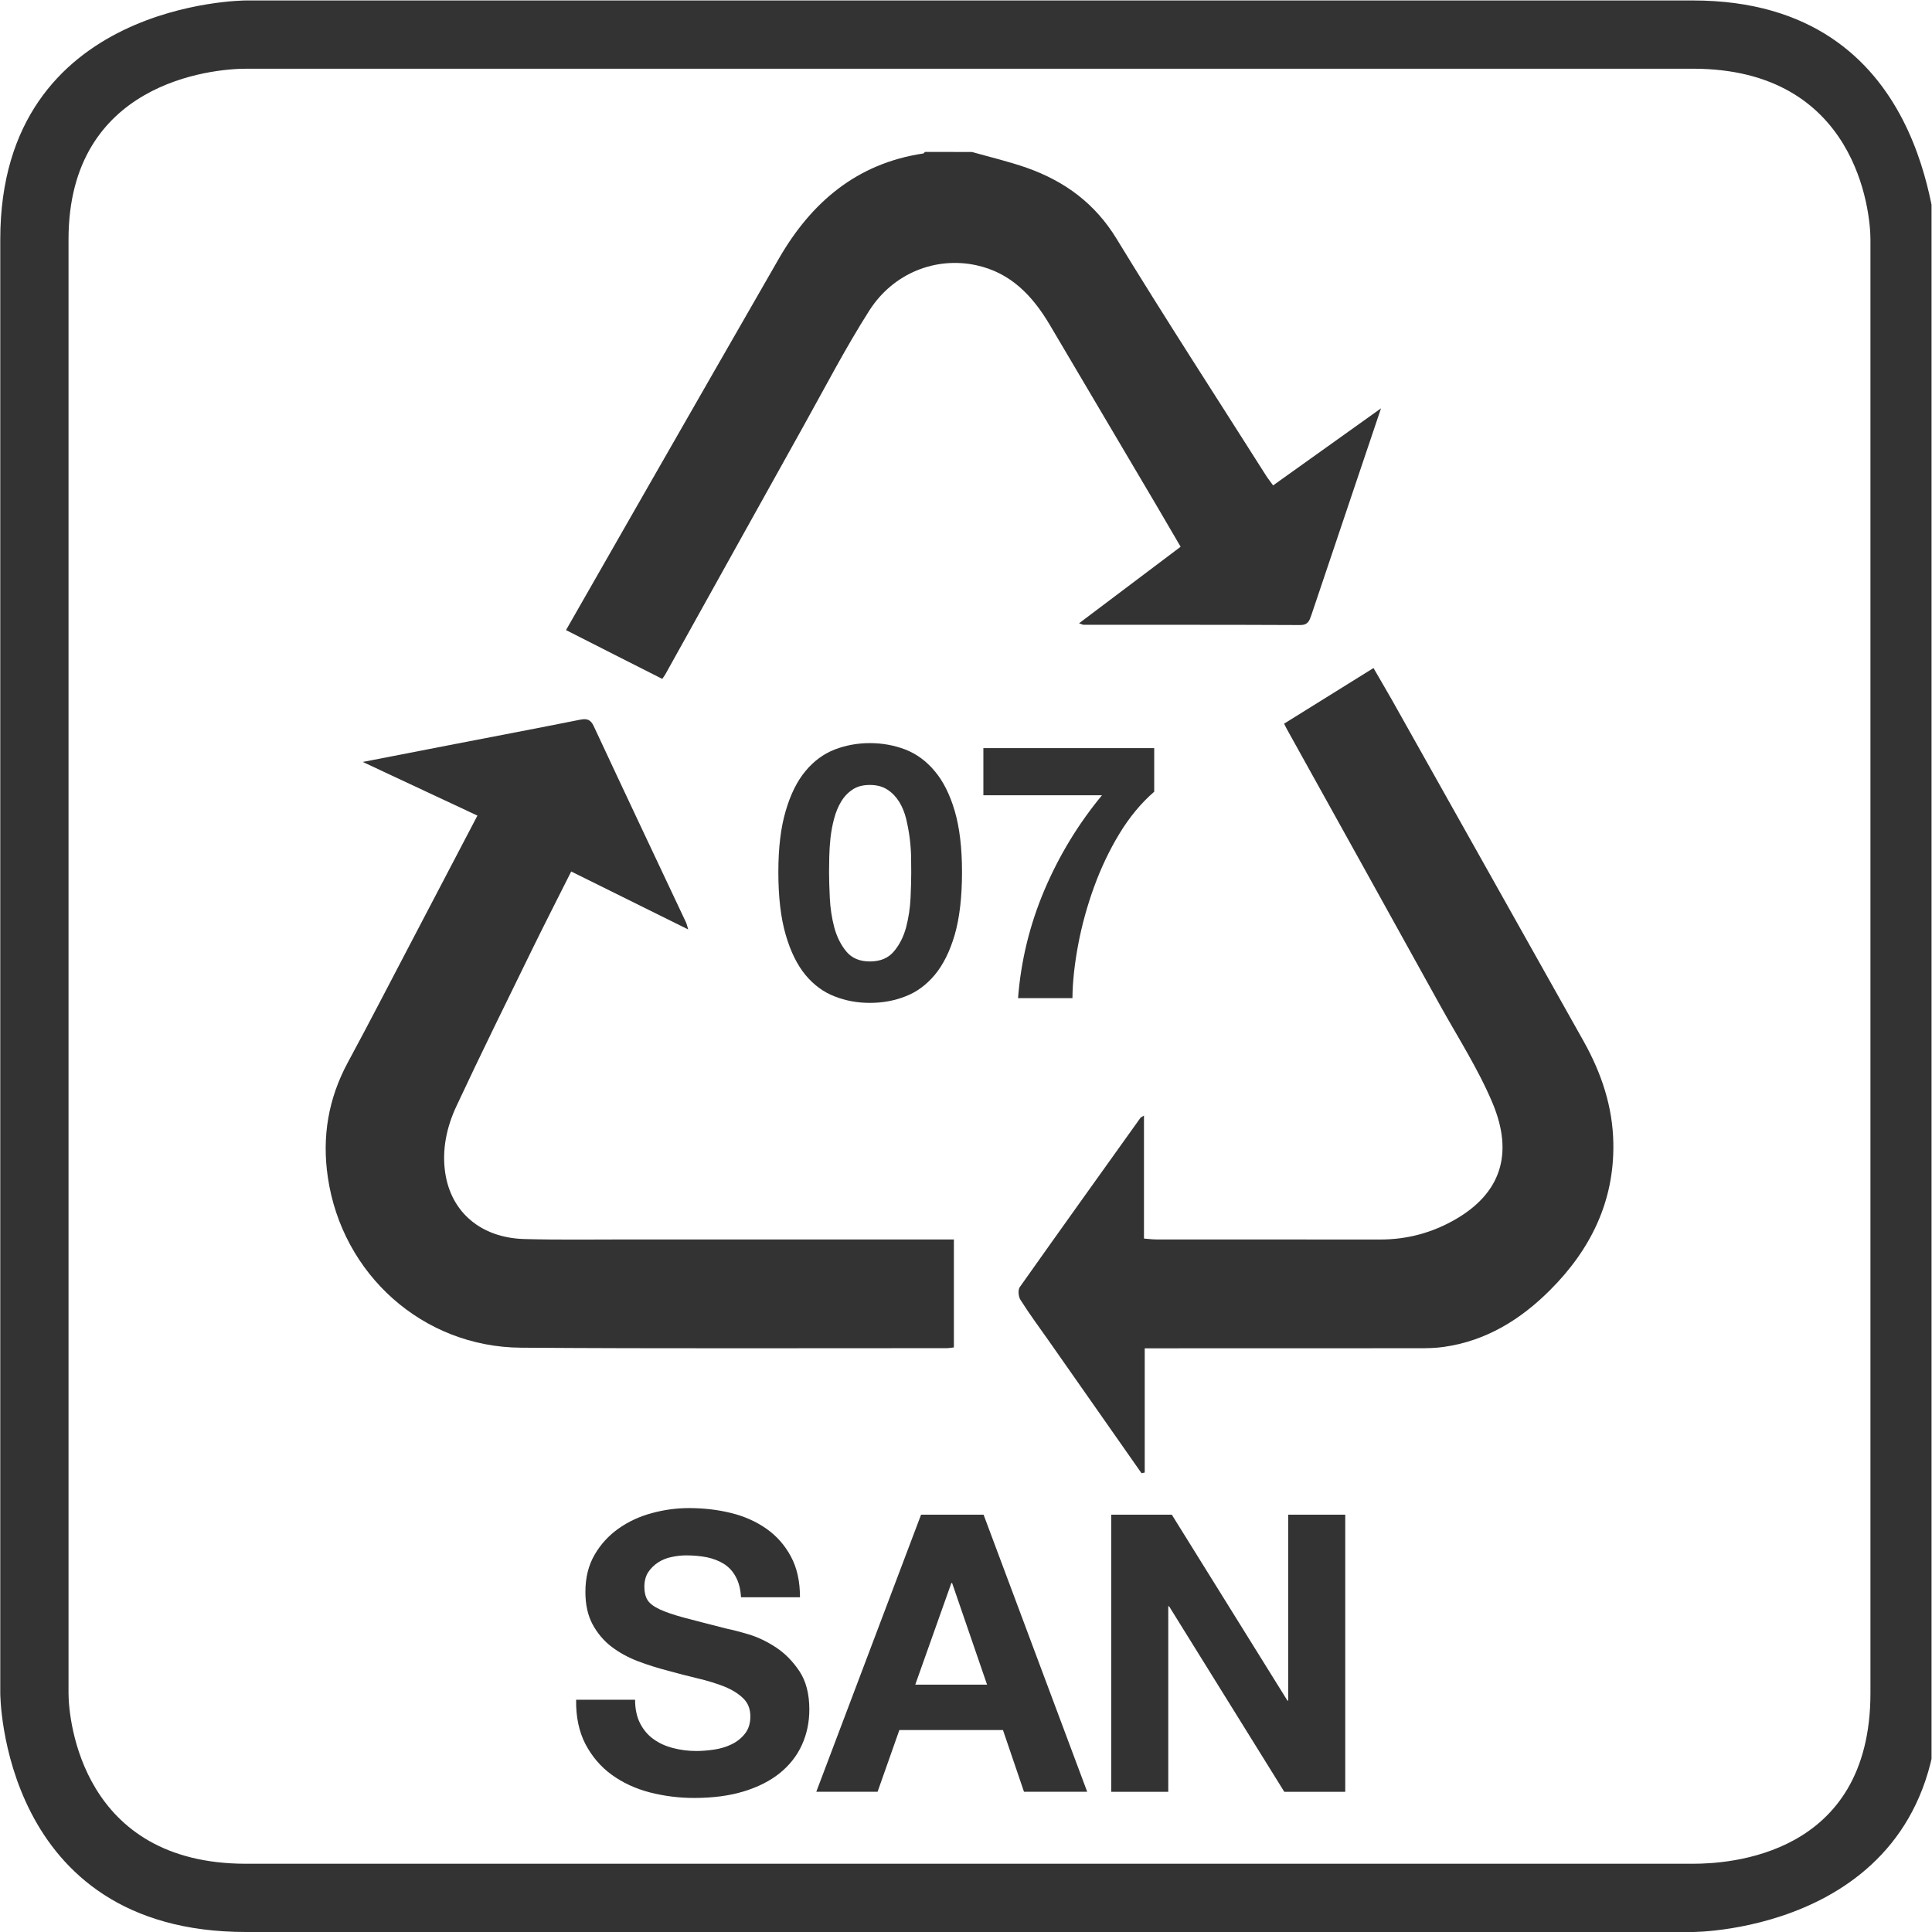
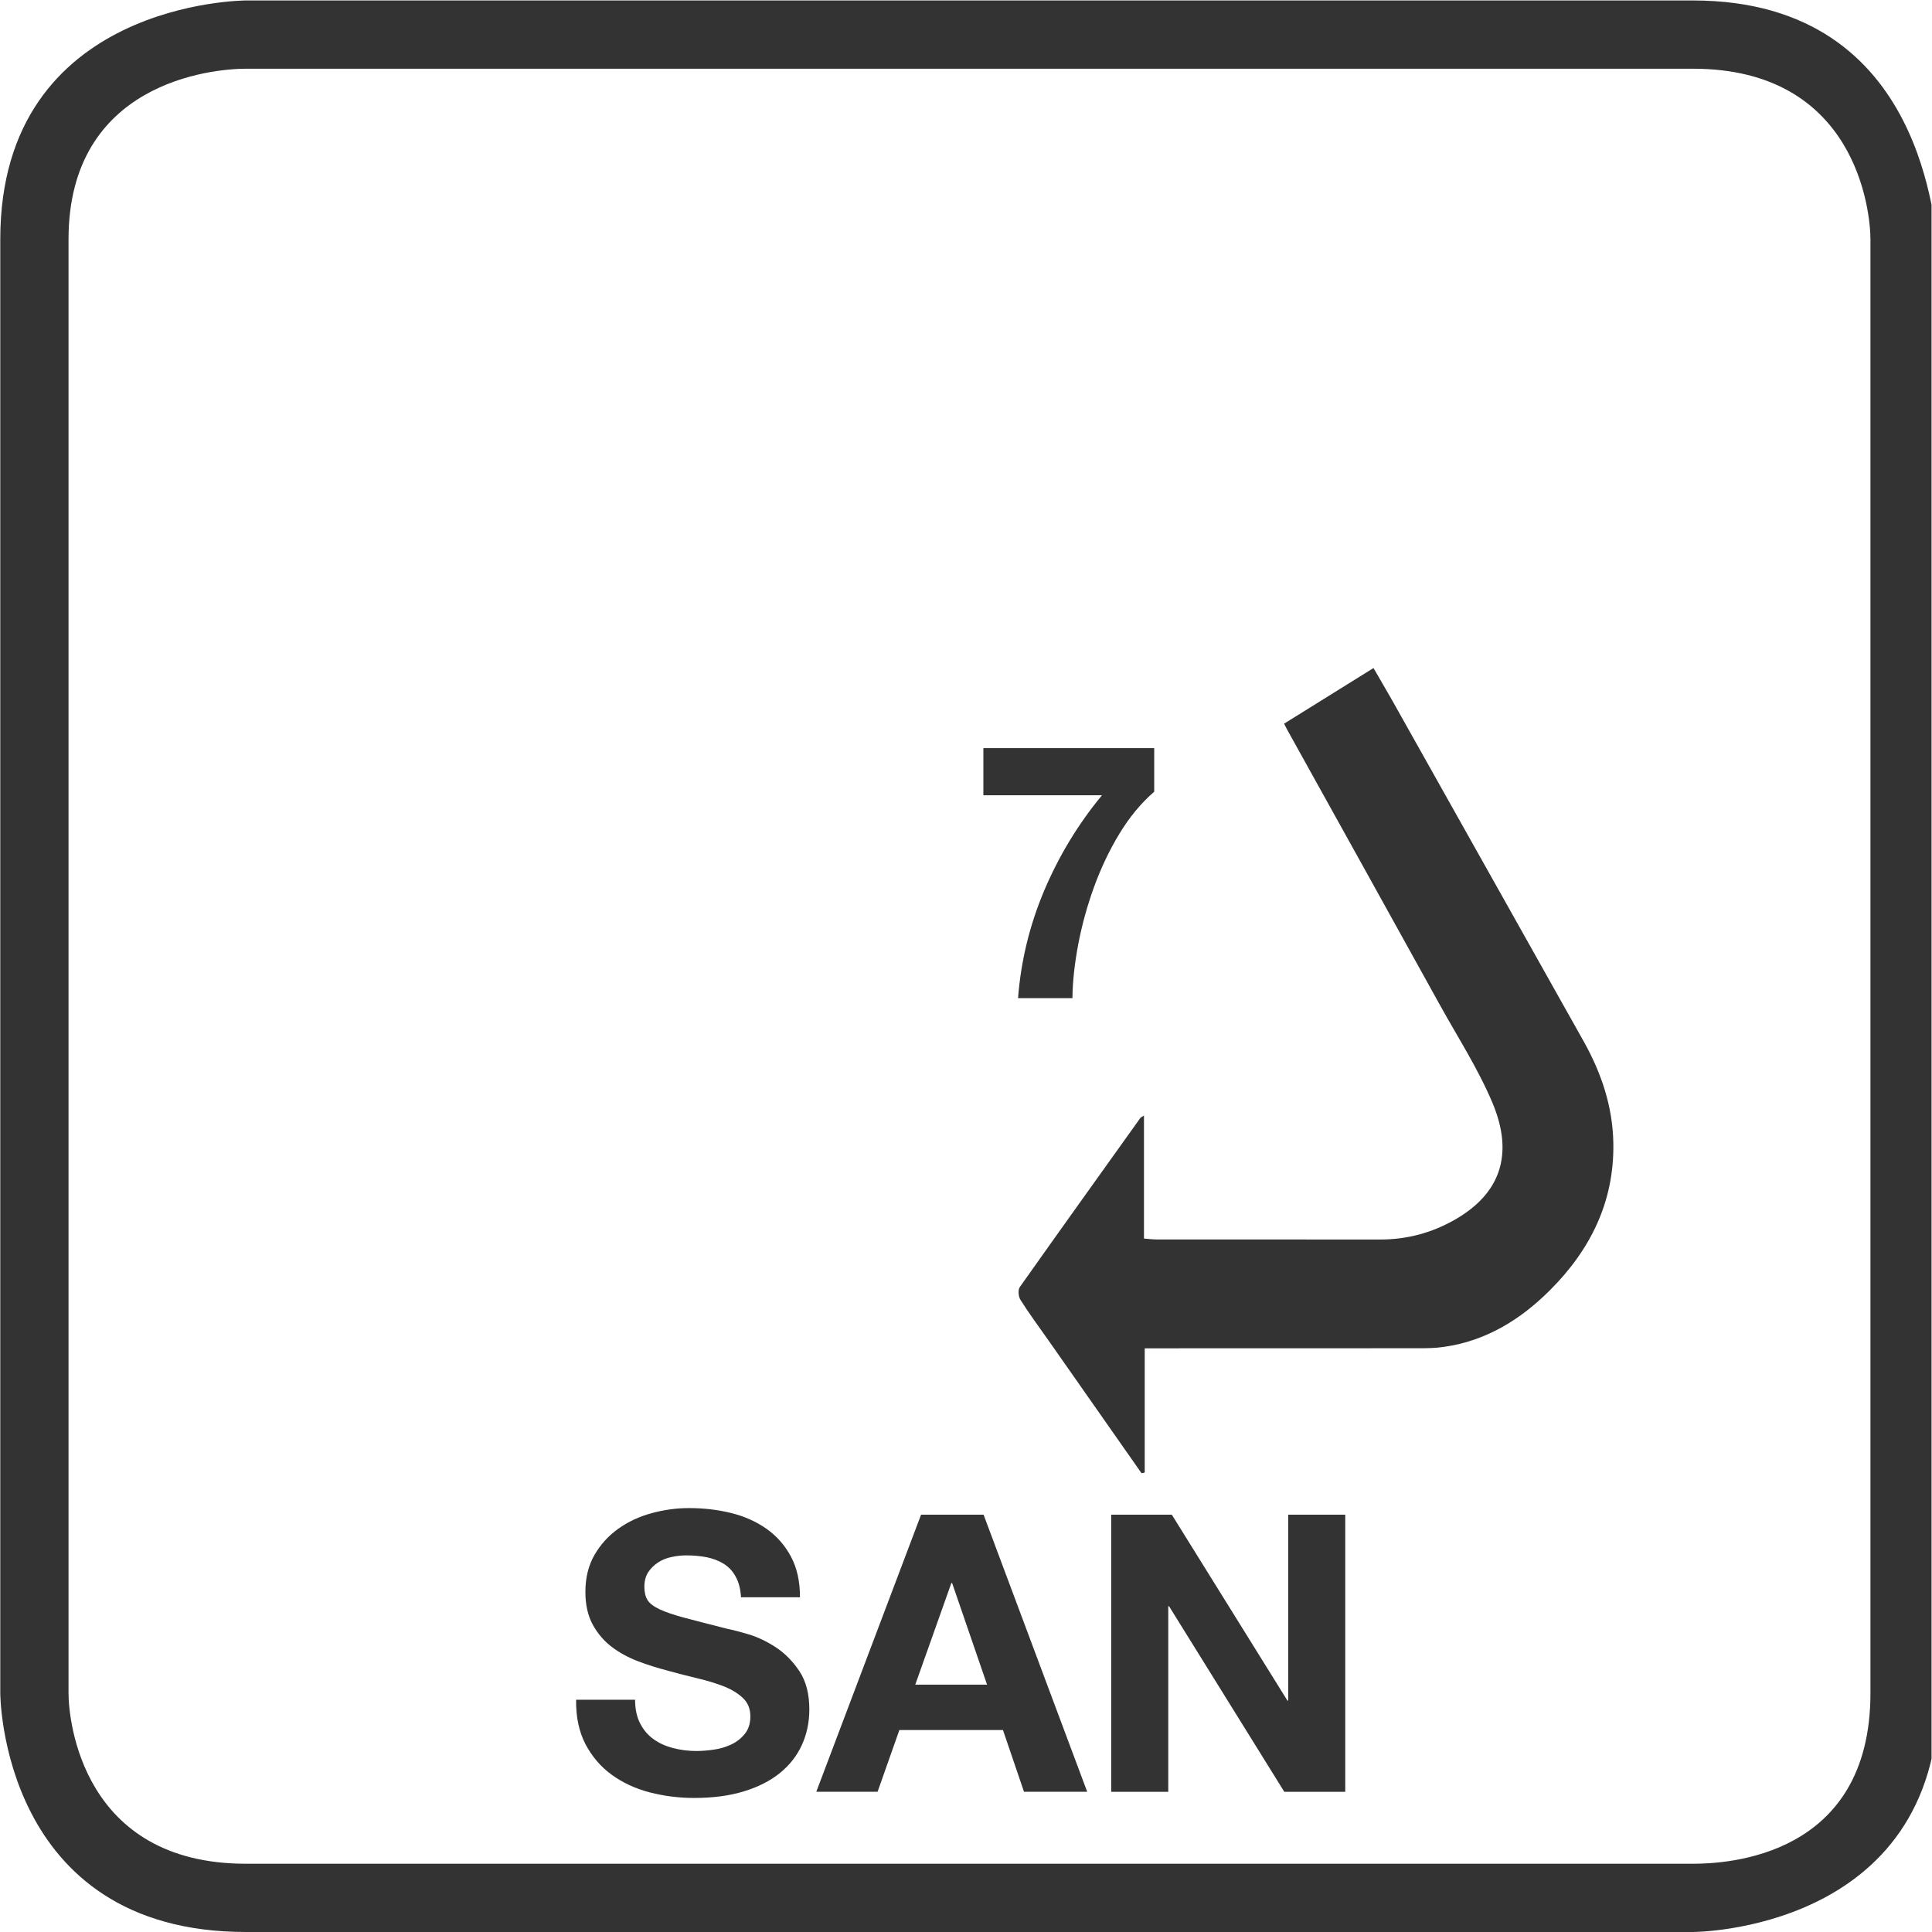
<svg xmlns="http://www.w3.org/2000/svg" xmlns:ns1="http://sodipodi.sourceforge.net/DTD/sodipodi-0.dtd" xmlns:ns2="http://www.inkscape.org/namespaces/inkscape" version="1.1" id="svg2" xml:space="preserve" width="37.733" height="37.733" viewBox="0 0 37.733 37.733" ns1:docname="61.pdf">
  <defs id="defs6">
    <clipPath clipPathUnits="userSpaceOnUse" id="clipPath18">
      <path d="M 0,28.3 H 28.3 V 0 H 0 Z" id="path16" />
    </clipPath>
  </defs>
  <ns1:namedview pagecolor="#ffffff" bordercolor="#666666" borderopacity="1" objecttolerance="10" gridtolerance="10" guidetolerance="10" ns2:pageopacity="0" ns2:pageshadow="2" ns2:window-width="640" ns2:window-height="480" id="namedview4" />
  <g id="g10" ns2:groupmode="layer" ns2:label="61" transform="matrix(1.333,0,0,-1.333,0,37.733)">
    <g id="g12">
      <g id="g14" clip-path="url(#clipPath18)">
        <g id="g20" transform="translate(24.804,28.3)">
          <path d="m 0,0 h -21.2 c 0,0 -3.6,0 -3.6,-3.5 v -21.3 c 0,0 0,-3.5 3.6,-3.5 H 0 c 0,0 3.601,0 3.601,3.5 V -3.5 C 3.5,-3.5 3.5,0 0,0 m 0,-1 c 2.4,0 2.601,-2.1 2.601,-2.5 V -24.8 C 2.601,-27.2 0.5,-27.3 0,-27.3 h -21.2 c -2.4,0 -2.6,2.1 -2.6,2.5 v 21.3 c 0,2.3 2.1,2.5 2.6,2.5 H 0" style="fill:#333333;fill-opacity:1;fill-rule:nonzero;stroke:none" id="path22" />
        </g>
        <g id="g24" transform="translate(9.379,3.056)">
          <path d="m 0,0 c 0.049,-0.095 0.114,-0.172 0.196,-0.23 0.081,-0.059 0.177,-0.103 0.287,-0.131 0.11,-0.029 0.224,-0.043 0.341,-0.043 0.08,0 0.165,0.007 0.256,0.02 0.091,0.013 0.176,0.038 0.256,0.076 0.08,0.038 0.146,0.09 0.199,0.157 0.053,0.066 0.08,0.151 0.08,0.253 0,0.11 -0.035,0.199 -0.106,0.267 C 1.439,0.437 1.347,0.494 1.234,0.54 1.12,0.585 0.991,0.625 0.847,0.659 0.703,0.693 0.557,0.731 0.409,0.772 0.258,0.811 0.11,0.857 -0.034,0.912 c -0.144,0.055 -0.273,0.126 -0.387,0.213 -0.114,0.088 -0.205,0.196 -0.276,0.327 -0.07,0.131 -0.105,0.289 -0.105,0.475 0,0.209 0.045,0.389 0.134,0.543 0.089,0.154 0.206,0.282 0.35,0.384 0.144,0.102 0.306,0.178 0.488,0.227 0.183,0.05 0.364,0.074 0.546,0.074 0.213,0 0.416,-0.023 0.612,-0.071 C 1.522,3.037 1.696,2.96 1.848,2.854 1.999,2.748 2.12,2.612 2.208,2.447 2.298,2.282 2.342,2.082 2.342,1.848 H 1.478 C 1.471,1.969 1.445,2.069 1.401,2.148 1.358,2.229 1.3,2.291 1.228,2.337 1.156,2.382 1.073,2.414 0.98,2.434 0.888,2.452 0.786,2.462 0.676,2.462 0.604,2.462 0.532,2.454 0.46,2.438 0.388,2.424 0.323,2.397 0.264,2.359 0.206,2.321 0.157,2.274 0.119,2.217 0.082,2.16 0.062,2.088 0.062,2.001 0.062,1.922 0.078,1.856 0.108,1.808 0.138,1.759 0.198,1.713 0.287,1.671 0.376,1.63 0.499,1.588 0.657,1.546 0.814,1.505 1.02,1.451 1.273,1.387 1.349,1.372 1.455,1.345 1.589,1.305 1.724,1.265 1.857,1.201 1.99,1.114 2.123,1.026 2.237,0.91 2.334,0.765 2.431,0.618 2.479,0.432 2.479,0.204 2.479,0.019 2.443,-0.154 2.371,-0.313 2.299,-0.473 2.192,-0.609 2.049,-0.726 1.907,-0.841 1.731,-0.931 1.521,-0.995 1.311,-1.06 1.067,-1.092 0.79,-1.092 c -0.224,0 -0.44,0.028 -0.651,0.082 -0.21,0.055 -0.396,0.142 -0.557,0.259 -0.161,0.117 -0.289,0.268 -0.384,0.449 -0.094,0.182 -0.14,0.399 -0.136,0.649 h 0.864 C -0.074,0.21 -0.049,0.095 0,0" style="fill:#333333;fill-opacity:1;fill-rule:nonzero;stroke:none" id="path26" />
        </g>
        <g id="g28" transform="translate(14.462,3.624)">
          <path d="M 0,0 -0.512,1.489 H -0.523 L -1.052,0 Z M -0.051,2.49 1.467,-1.569 H 0.541 l -0.308,0.904 h -1.518 l -0.319,-0.904 h -0.898 l 1.535,4.059 z" style="fill:#333333;fill-opacity:1;fill-rule:nonzero;stroke:none" id="path30" />
        </g>
        <g id="g32" transform="translate(17.169,6.114)">
          <path d="M 0,0 1.694,-2.724 H 1.705 V 0 H 2.541 V -4.06 H 1.648 L -0.04,-1.342 H -0.052 V -4.06 H -0.888 V 0 Z" style="fill:#333333;fill-opacity:1;fill-rule:nonzero;stroke:none" id="path34" />
        </g>
        <g id="g36" transform="translate(12.158,15.15)">
-           <path d="m 0,0 c 0.007,-0.148 0.029,-0.292 0.065,-0.43 0.037,-0.137 0.096,-0.256 0.176,-0.353 0.08,-0.098 0.195,-0.147 0.345,-0.147 0.154,0 0.271,0.049 0.353,0.147 0.082,0.097 0.142,0.216 0.179,0.353 0.036,0.138 0.058,0.282 0.065,0.43 0.007,0.147 0.01,0.274 0.01,0.379 0,0.063 -0.001,0.139 -0.002,0.227 C 1.189,0.695 1.182,0.787 1.17,0.882 1.158,0.976 1.14,1.069 1.118,1.162 1.095,1.254 1.061,1.337 1.016,1.41 0.97,1.483 0.913,1.543 0.843,1.588 0.773,1.634 0.687,1.656 0.586,1.656 0.485,1.656 0.4,1.634 0.333,1.588 0.264,1.543 0.208,1.483 0.165,1.41 0.121,1.337 0.087,1.254 0.063,1.162 0.038,1.069 0.021,0.976 0.01,0.882 0,0.787 -0.006,0.695 -0.008,0.606 -0.01,0.518 -0.011,0.442 -0.011,0.379 -0.011,0.274 -0.007,0.147 0,0 m -0.646,1.276 c 0.071,0.244 0.168,0.438 0.29,0.584 0.122,0.147 0.264,0.251 0.427,0.315 0.162,0.062 0.334,0.094 0.515,0.094 0.185,0 0.359,-0.032 0.521,-0.094 C 1.27,2.111 1.413,2.007 1.536,1.86 1.66,1.714 1.758,1.52 1.83,1.276 1.901,1.034 1.937,0.735 1.937,0.379 1.937,0.013 1.901,-0.294 1.83,-0.54 1.758,-0.785 1.66,-0.981 1.536,-1.129 1.413,-1.275 1.27,-1.38 1.107,-1.442 0.945,-1.506 0.771,-1.537 0.586,-1.537 c -0.181,0 -0.353,0.031 -0.515,0.095 -0.163,0.062 -0.305,0.167 -0.427,0.313 -0.122,0.148 -0.219,0.344 -0.29,0.589 -0.072,0.246 -0.108,0.553 -0.108,0.919 0,0.356 0.036,0.655 0.108,0.897" style="fill:#333333;fill-opacity:1;fill-rule:nonzero;stroke:none" id="path38" />
-         </g>
+           </g>
        <g id="g40" transform="translate(16.4,16.09)">
          <path d="m 0,0 c -0.148,-0.244 -0.271,-0.505 -0.371,-0.78 -0.1,-0.276 -0.177,-0.555 -0.231,-0.838 -0.053,-0.282 -0.083,-0.546 -0.085,-0.79 h -0.797 c 0.042,0.548 0.171,1.075 0.385,1.581 0.215,0.506 0.496,0.97 0.845,1.392 H -1.992 V 1.256 H 0.511 V 0.617 C 0.318,0.45 0.148,0.244 0,0" style="fill:#333333;fill-opacity:1;fill-rule:nonzero;stroke:none" id="path42" />
        </g>
        <g id="g44" transform="translate(14.241,26.08)">
-           <path d="M 0,0 C 0.271,-0.077 0.547,-0.141 0.812,-0.235 1.361,-0.431 1.801,-0.753 2.117,-1.269 2.831,-2.44 3.579,-3.59 4.313,-4.748 4.342,-4.793 4.376,-4.834 4.412,-4.885 4.929,-4.516 5.439,-4.151 5.993,-3.756 5.874,-4.109 5.77,-4.417 5.666,-4.726 5.435,-5.412 5.203,-6.098 4.973,-6.784 4.944,-6.867 4.924,-6.932 4.808,-6.931 3.75,-6.926 2.691,-6.928 1.633,-6.927 c -0.011,0 -0.022,0.007 -0.064,0.022 0.503,0.379 0.991,0.746 1.488,1.121 -0.122,0.209 -0.241,0.412 -0.359,0.614 -0.519,0.879 -1.038,1.758 -1.558,2.637 -0.251,0.424 -0.57,0.764 -1.078,0.874 -0.589,0.127 -1.214,-0.111 -1.568,-0.667 -0.35,-0.55 -0.65,-1.13 -0.968,-1.7 -0.674,-1.208 -1.345,-2.417 -2.018,-3.626 -0.011,-0.02 -0.026,-0.039 -0.046,-0.068 -0.47,0.237 -0.935,0.474 -1.41,0.715 0.387,0.677 0.764,1.337 1.142,1.997 0.658,1.148 1.315,2.296 1.975,3.443 0.476,0.827 1.142,1.397 2.117,1.543 0.009,10e-4 0.017,0.015 0.025,0.023 C -0.459,0 -0.23,0 0,0" style="fill:#333333;fill-opacity:1;fill-rule:nonzero;stroke:none" id="path46" />
-         </g>
+           </g>
        <g id="g48" transform="translate(6.995,16.357)">
-           <path d="m 0,0 c -0.552,0.258 -1.091,0.51 -1.68,0.786 0.481,0.094 0.909,0.177 1.337,0.26 C 0.273,1.165 0.889,1.282 1.504,1.405 1.601,1.424 1.657,1.411 1.703,1.313 2.152,0.35 2.606,-0.61 3.059,-1.571 3.068,-1.591 3.072,-1.614 3.088,-1.668 2.503,-1.379 1.945,-1.102 1.374,-0.819 1.18,-1.205 0.991,-1.575 0.808,-1.948 0.432,-2.718 0.052,-3.486 -0.31,-4.262 -0.451,-4.565 -0.522,-4.896 -0.472,-5.233 -0.386,-5.813 0.053,-6.185 0.683,-6.204 1.19,-6.218 1.698,-6.21 2.206,-6.21 c 1.517,-0.001 3.035,0 4.552,0 H 6.981 V -7.792 C 6.943,-7.796 6.909,-7.803 6.874,-7.803 4.795,-7.802 2.715,-7.811 0.636,-7.796 c -1.437,0.011 -2.62,1.074 -2.828,2.499 -0.087,0.592 0.007,1.15 0.293,1.68 0.322,0.595 0.63,1.196 0.945,1.795 C -0.642,-1.224 -0.328,-0.626 0,0" style="fill:#333333;fill-opacity:1;fill-rule:nonzero;stroke:none" id="path50" />
-         </g>
+           </g>
        <g id="g52" transform="translate(16.725,6.722)">
          <path d="m 0,0 c -0.453,0.648 -0.907,1.295 -1.361,1.943 -0.14,0.199 -0.284,0.393 -0.412,0.596 -0.031,0.047 -0.039,0.145 -0.012,0.186 0.586,0.829 1.178,1.654 1.768,2.48 0.006,0.009 0.019,0.013 0.053,0.035 V 3.438 C 0.11,3.432 0.163,3.425 0.216,3.425 c 1.094,-10e-4 2.188,0 3.282,-10e-4 0.397,0 0.765,0.1 1.106,0.298 C 5.245,4.094 5.466,4.66 5.14,5.431 4.932,5.924 4.638,6.381 4.377,6.851 3.635,8.193 2.889,9.534 2.144,10.876 2.126,10.907 2.111,10.938 2.089,10.982 2.524,11.253 2.953,11.52 3.399,11.797 3.495,11.63 3.586,11.476 3.674,11.321 4.608,9.657 5.543,7.992 6.478,6.328 6.738,5.863 6.905,5.37 6.913,4.832 6.927,3.978 6.577,3.273 5.985,2.682 5.554,2.251 5.05,1.939 4.432,1.851 4.307,1.832 4.179,1.831 4.052,1.831 2.787,1.83 1.523,1.83 0.261,1.83 H 0.047 V 0.01 C 0.03,0.006 0.016,0.003 0,0" style="fill:#333333;fill-opacity:1;fill-rule:nonzero;stroke:none" id="path54" />
        </g>
      </g>
    </g>
  </g>
</svg>